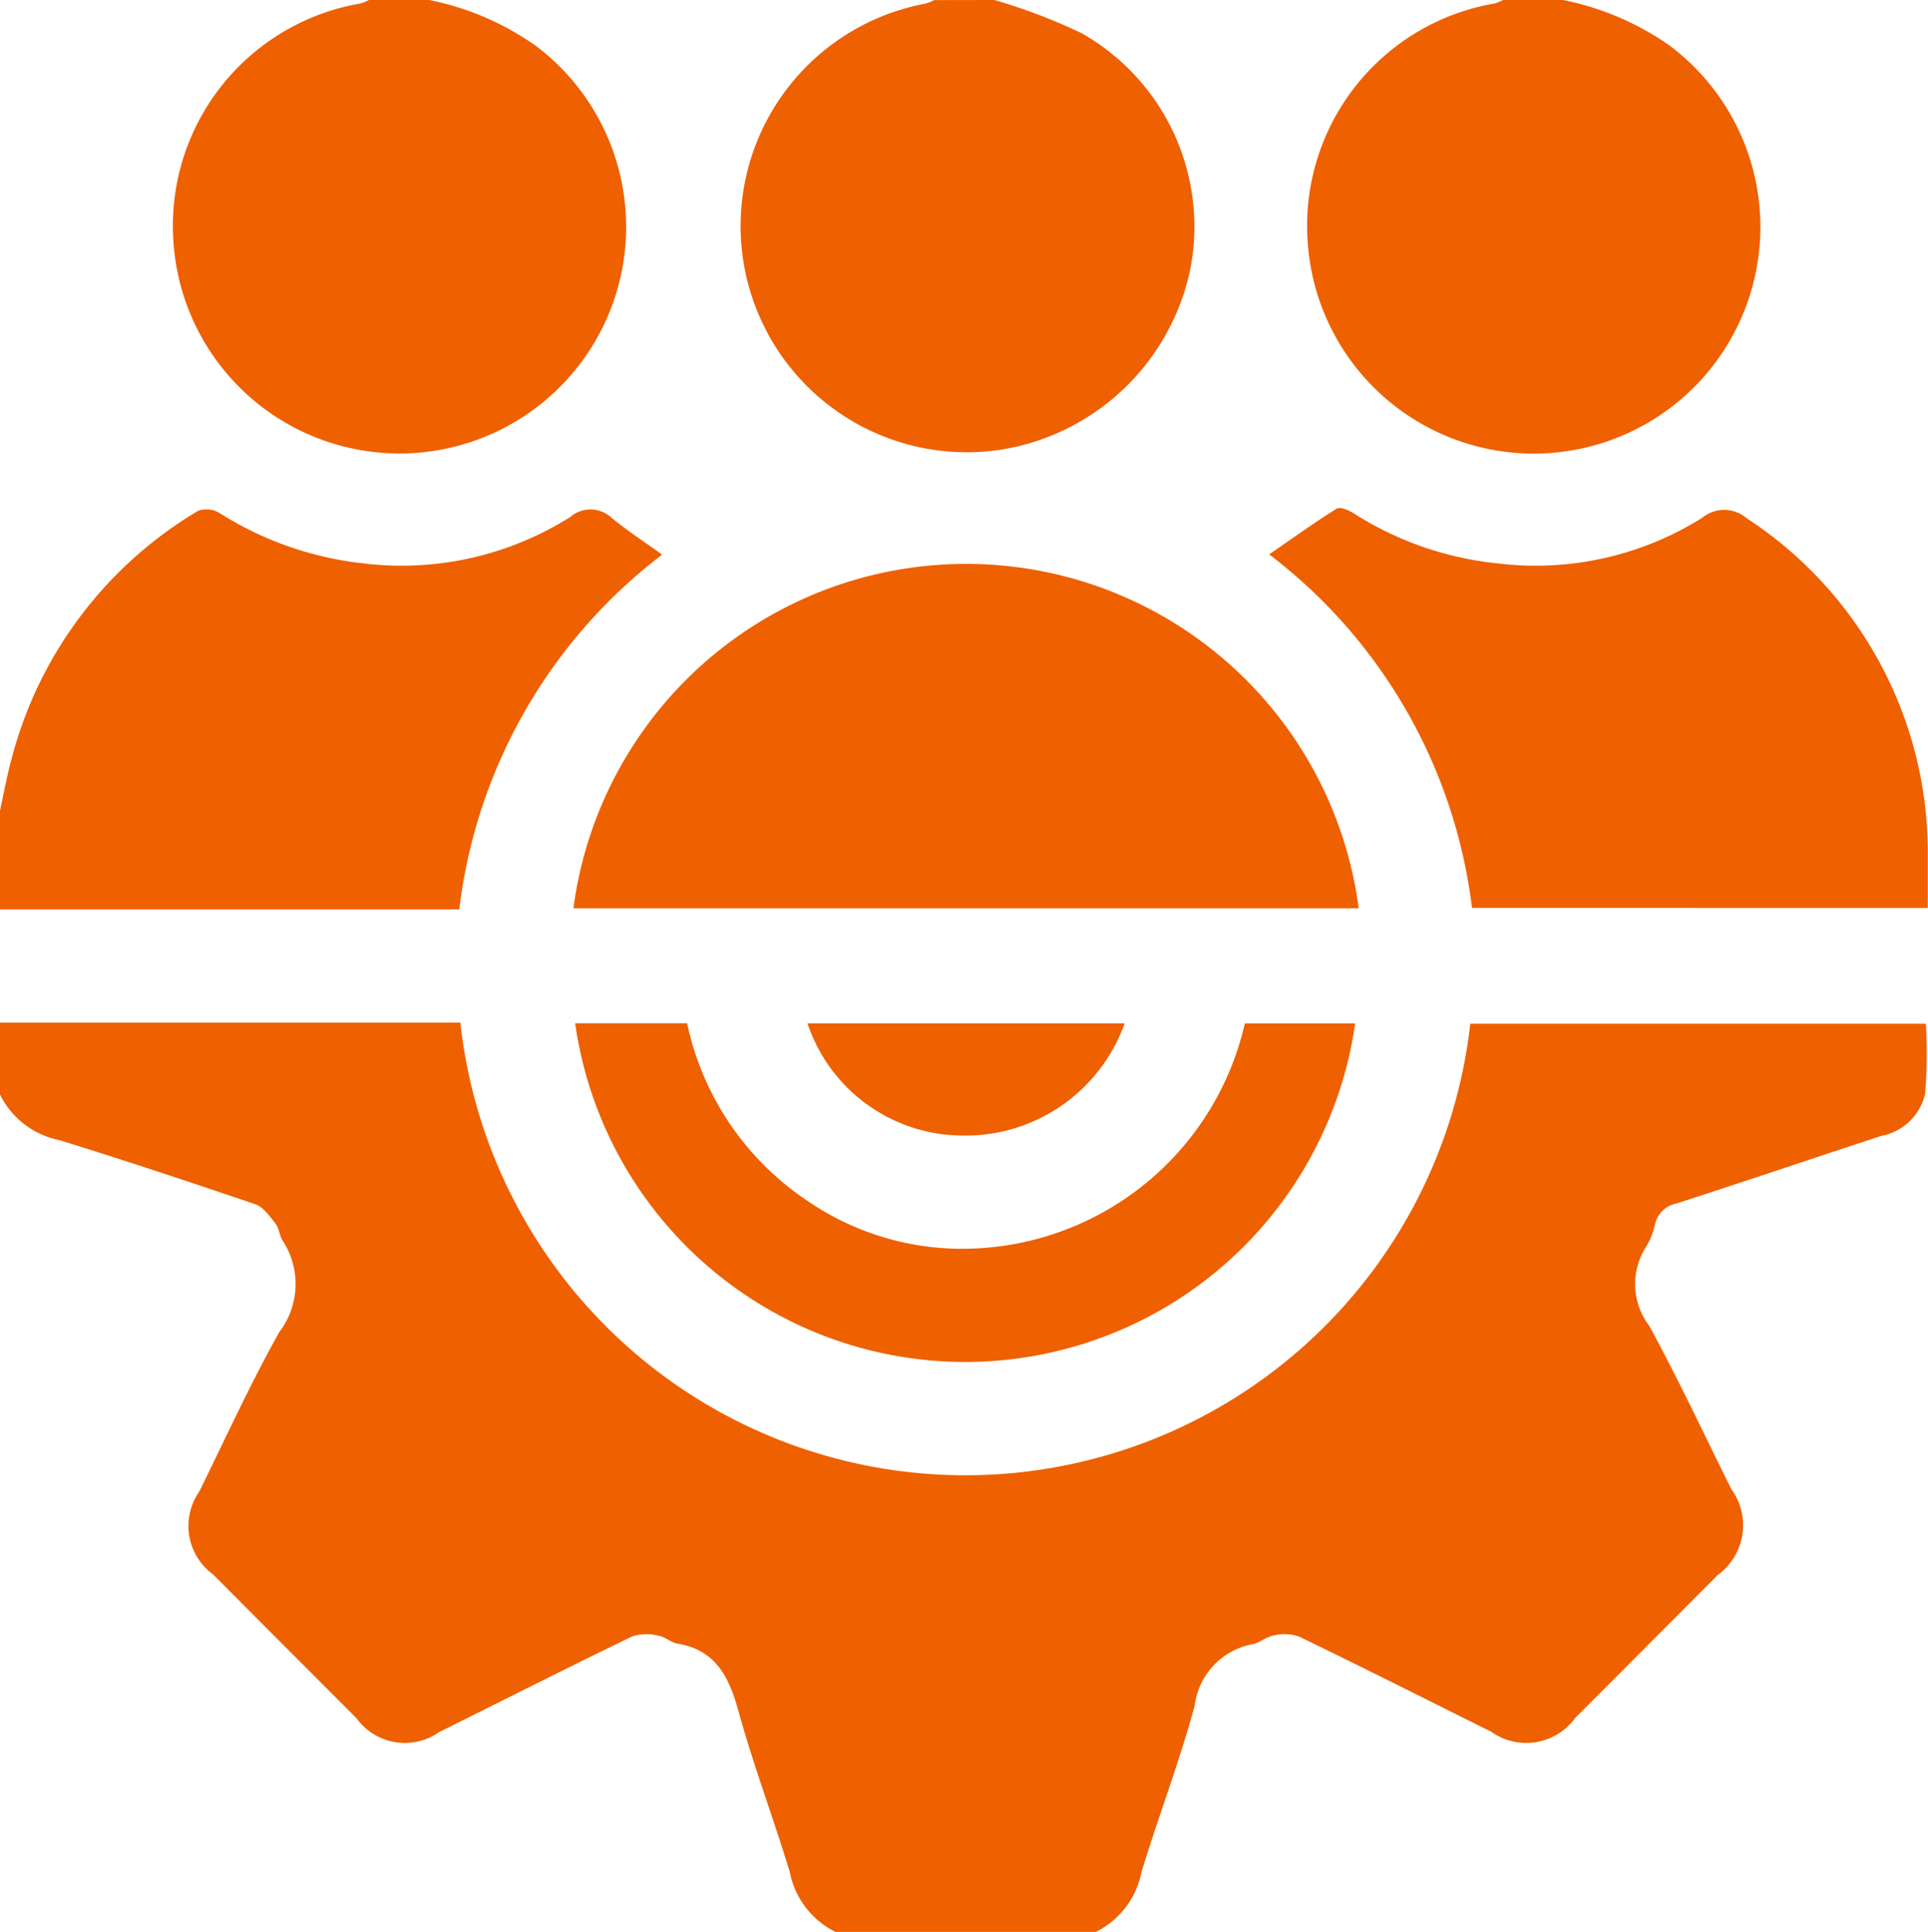
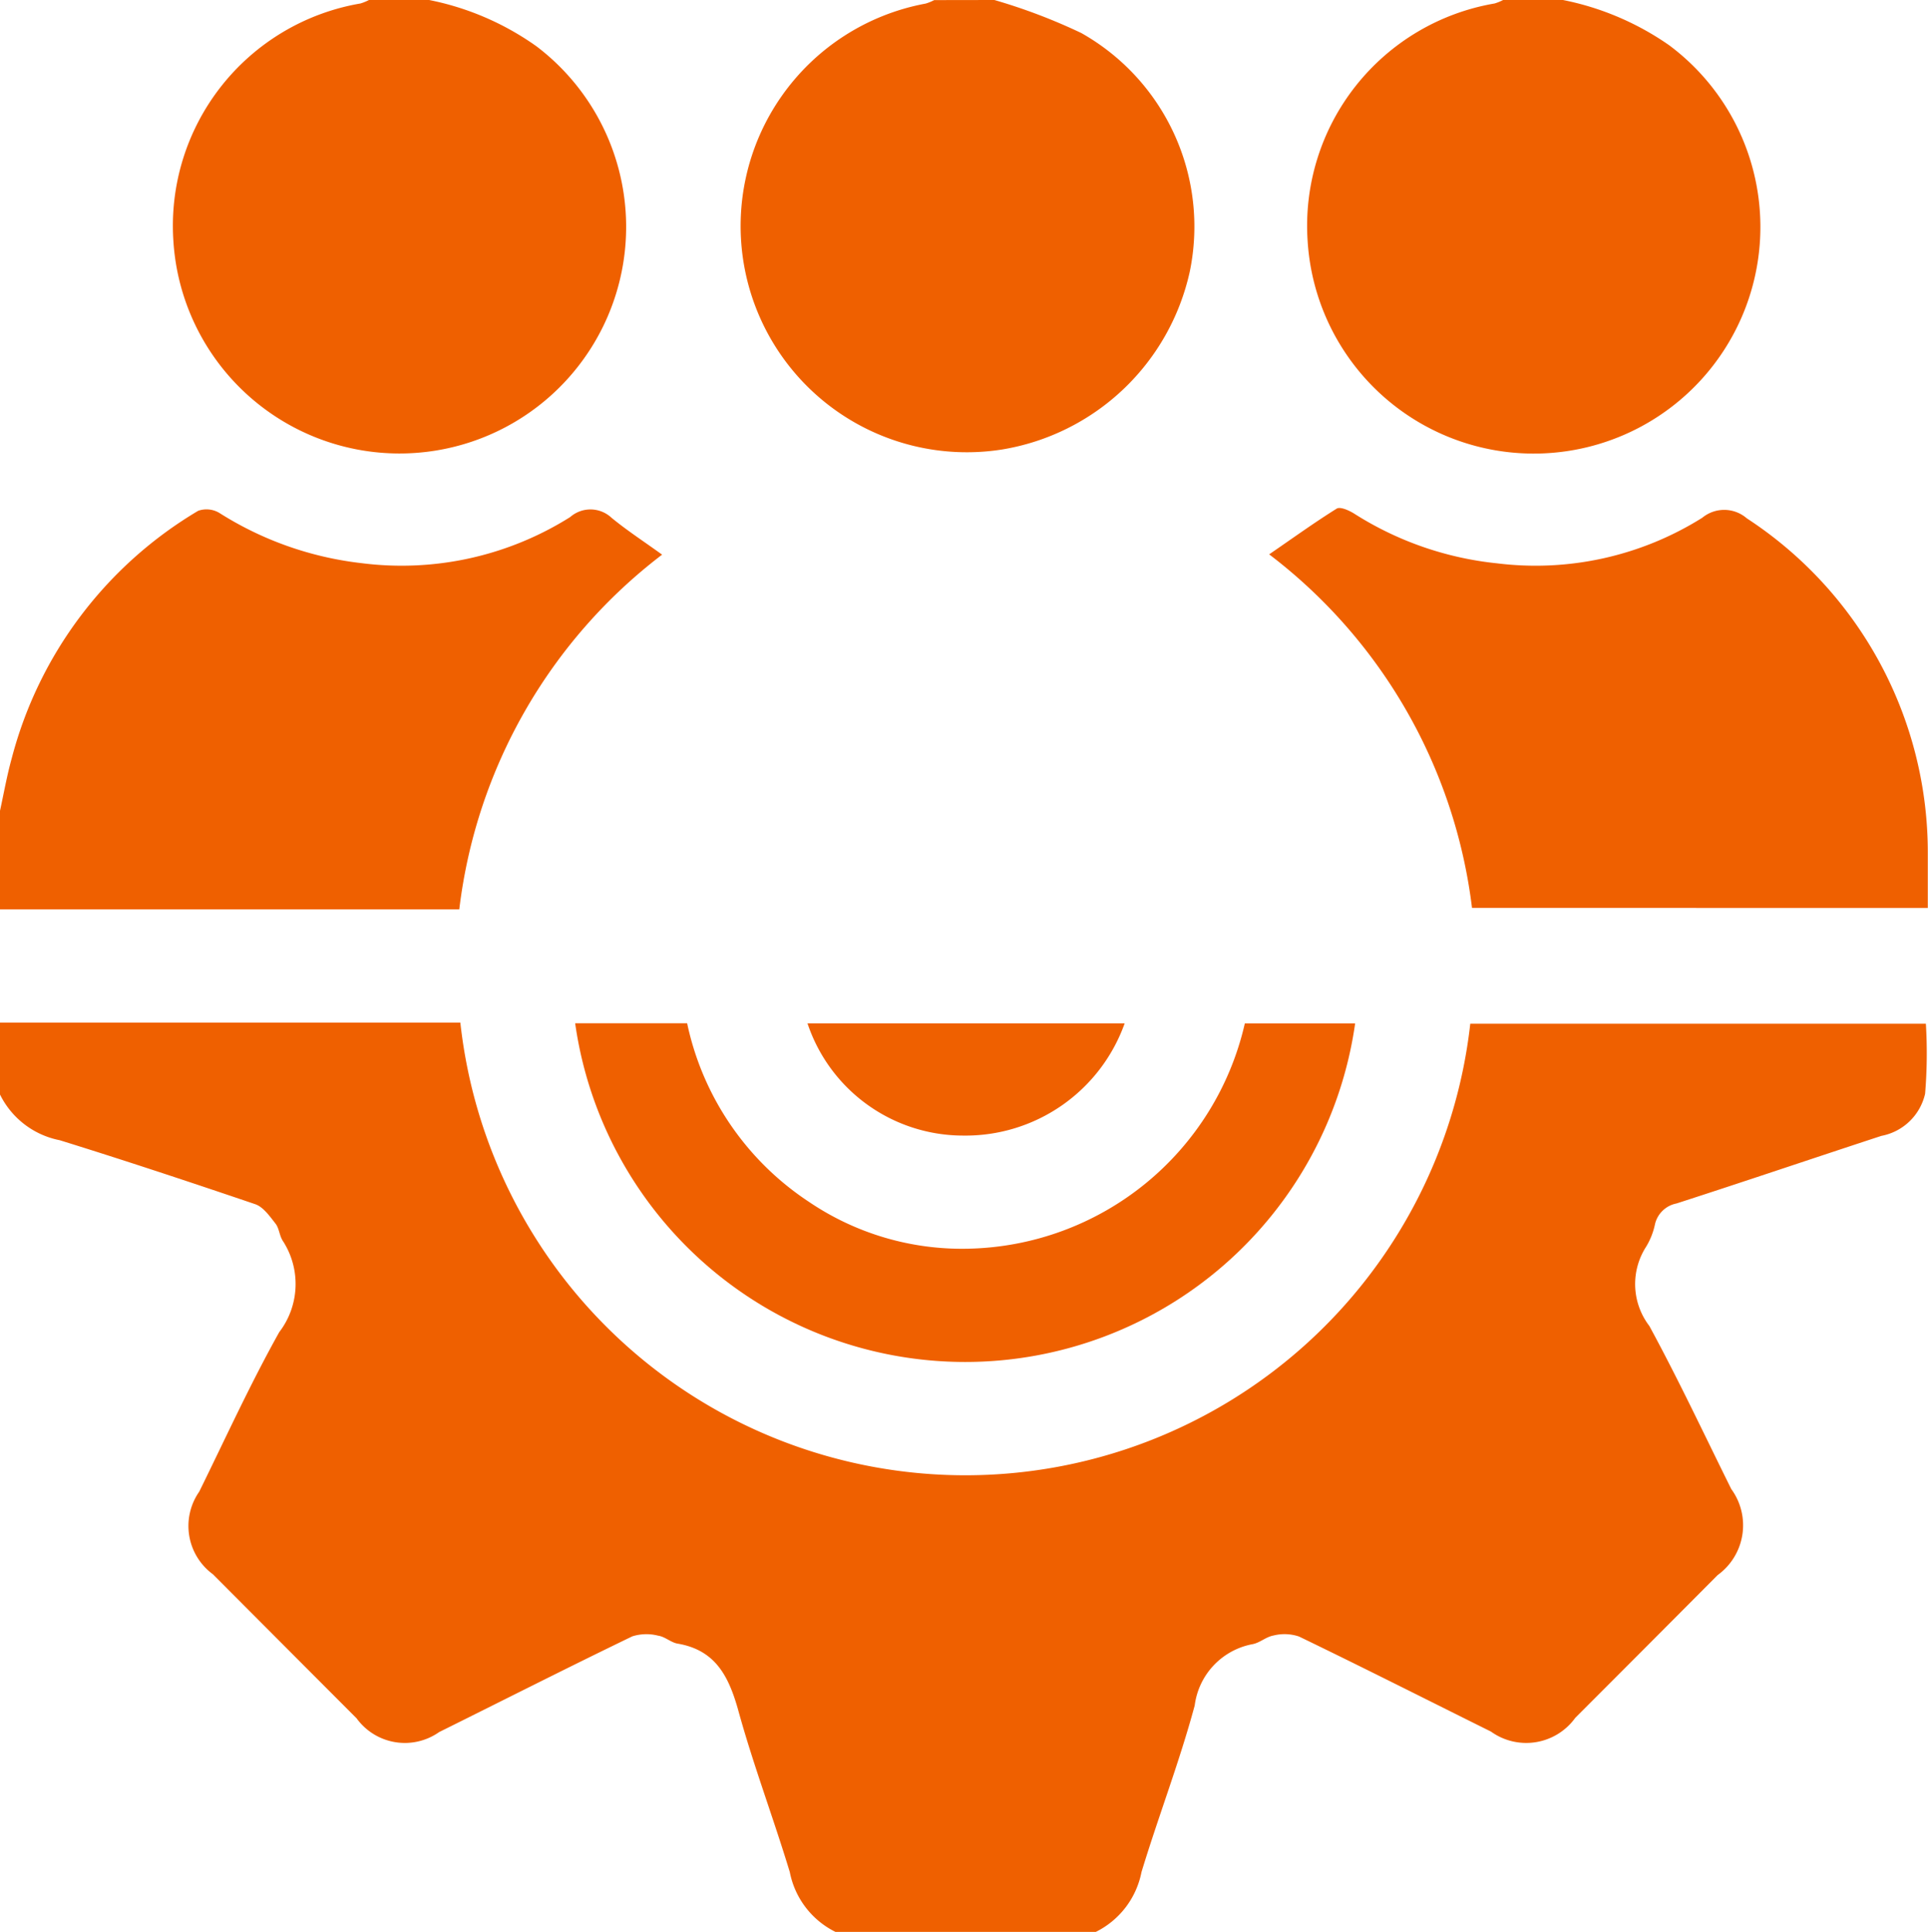
<svg xmlns="http://www.w3.org/2000/svg" width="19.961" height="20" viewBox="0 0 19.961 20">
  <g id="Group_106798" data-name="Group 106798" transform="translate(-10468.694 -1614.591)">
    <path id="Path_32291" data-name="Path 32291" d="M0,1101.391H4.767a5.26,5.26,0,0,0,10.456.012H19.94a5.063,5.063,0,0,1-.008.725.573.573,0,0,1-.452.436c-.708.232-1.413.471-2.122.7a.284.284,0,0,0-.222.212.739.739,0,0,1-.092.235.714.714,0,0,0,.033.821c.3.552.568,1.123.848,1.688a.636.636,0,0,1-.141.891q-.736.74-1.474,1.478a.626.626,0,0,1-.873.142c-.662-.329-1.321-.662-1.987-.984a.47.47,0,0,0-.266-.01c-.074.013-.14.075-.214.089a.741.741,0,0,0-.6.635c-.157.582-.375,1.146-.551,1.725a.879.879,0,0,1-.477.621H8.655a.878.878,0,0,1-.477-.621c-.171-.564-.381-1.117-.537-1.687-.1-.352-.24-.614-.627-.679-.068-.012-.128-.072-.2-.082a.488.488,0,0,0-.266.007c-.671.324-1.335.661-2,.991a.617.617,0,0,1-.855-.142q-.745-.746-1.487-1.491a.62.62,0,0,1-.142-.856c.272-.553.528-1.114.828-1.651a.819.819,0,0,0,.037-.945c-.035-.053-.037-.129-.075-.178-.058-.074-.124-.169-.206-.2-.674-.229-1.349-.453-2.029-.664a.877.877,0,0,1-.62-.477Z" transform="translate(10468.693 523.786)" fill="#ef6000" />
    <path id="Path_32292" data-name="Path 32292" d="M0,995.685c.04-.182.072-.366.122-.546a4.219,4.219,0,0,1,1.931-2.564.259.259,0,0,1,.219.022,3.485,3.485,0,0,0,1.472.52,3.276,3.276,0,0,0,2.16-.477.319.319,0,0,1,.428.007c.159.131.333.244.524.382a5.428,5.428,0,0,0-2.1,3.672H0v-1.016" transform="translate(10468.693 627.304)" fill="#ef6000" />
    <path id="Path_32293" data-name="Path 32293" d="M159.22,884.59a5.939,5.939,0,0,1,.9.342,2.3,2.3,0,0,1,1.123,2.47,2.387,2.387,0,0,1-1.941,1.841,2.342,2.342,0,0,1-.793-4.616.5.5,0,0,0,.088-.036Z" transform="translate(10319.769 730.001)" fill="#ef6000" />
    <path id="Path_32294" data-name="Path 32294" d="M39.407,884.59a2.886,2.886,0,0,1,1.112.48,2.346,2.346,0,1,1-3.76,2.012,2.335,2.335,0,0,1,1.937-2.456.513.513,0,0,0,.088-.036Z" transform="translate(10433.73 730.001)" fill="#ef6000" />
    <path id="Path_32295" data-name="Path 32295" d="M279.738,884.59a2.91,2.91,0,0,1,1.1.469,2.346,2.346,0,1,1-3.744,2.023,2.335,2.335,0,0,1,1.936-2.456.5.5,0,0,0,.088-.036Z" transform="translate(10205.138 730.001)" fill="#ef6000" />
-     <path id="Path_32296" data-name="Path 32296" d="M129.716,1008.168h-8.13a4.1,4.1,0,0,1,8.13,0" transform="translate(10353.045 615.826)" fill="#ef6000" />
    <path id="Path_32297" data-name="Path 32297" d="M271.156,996.439a5.421,5.421,0,0,0-2.1-3.66c.245-.168.469-.33.7-.474.038-.022.132.021.186.056a3.4,3.4,0,0,0,1.475.511,3.245,3.245,0,0,0,2.123-.472.357.357,0,0,1,.461.006,4.131,4.131,0,0,1,1.874,3.473c0,.183,0,.364,0,.561Z" transform="translate(10212.778 627.551)" fill="#ef6000" />
    <path id="Path_32298" data-name="Path 32298" d="M122.042,1101.519H123.2a2.943,2.943,0,0,0,1.258,1.847,2.824,2.824,0,0,0,1.654.487,3,3,0,0,0,2.862-2.332h1.142a4.078,4.078,0,0,1-8.075,0" transform="translate(10352.608 523.665)" fill="#ef6000" />
    <path id="Path_32299" data-name="Path 32299" d="M171.174,1101.566h3.284a1.75,1.75,0,0,1-1.676,1.162,1.7,1.7,0,0,1-1.608-1.162" transform="translate(10305.88 523.619)" fill="#ef6000" />
  </g>
</svg>